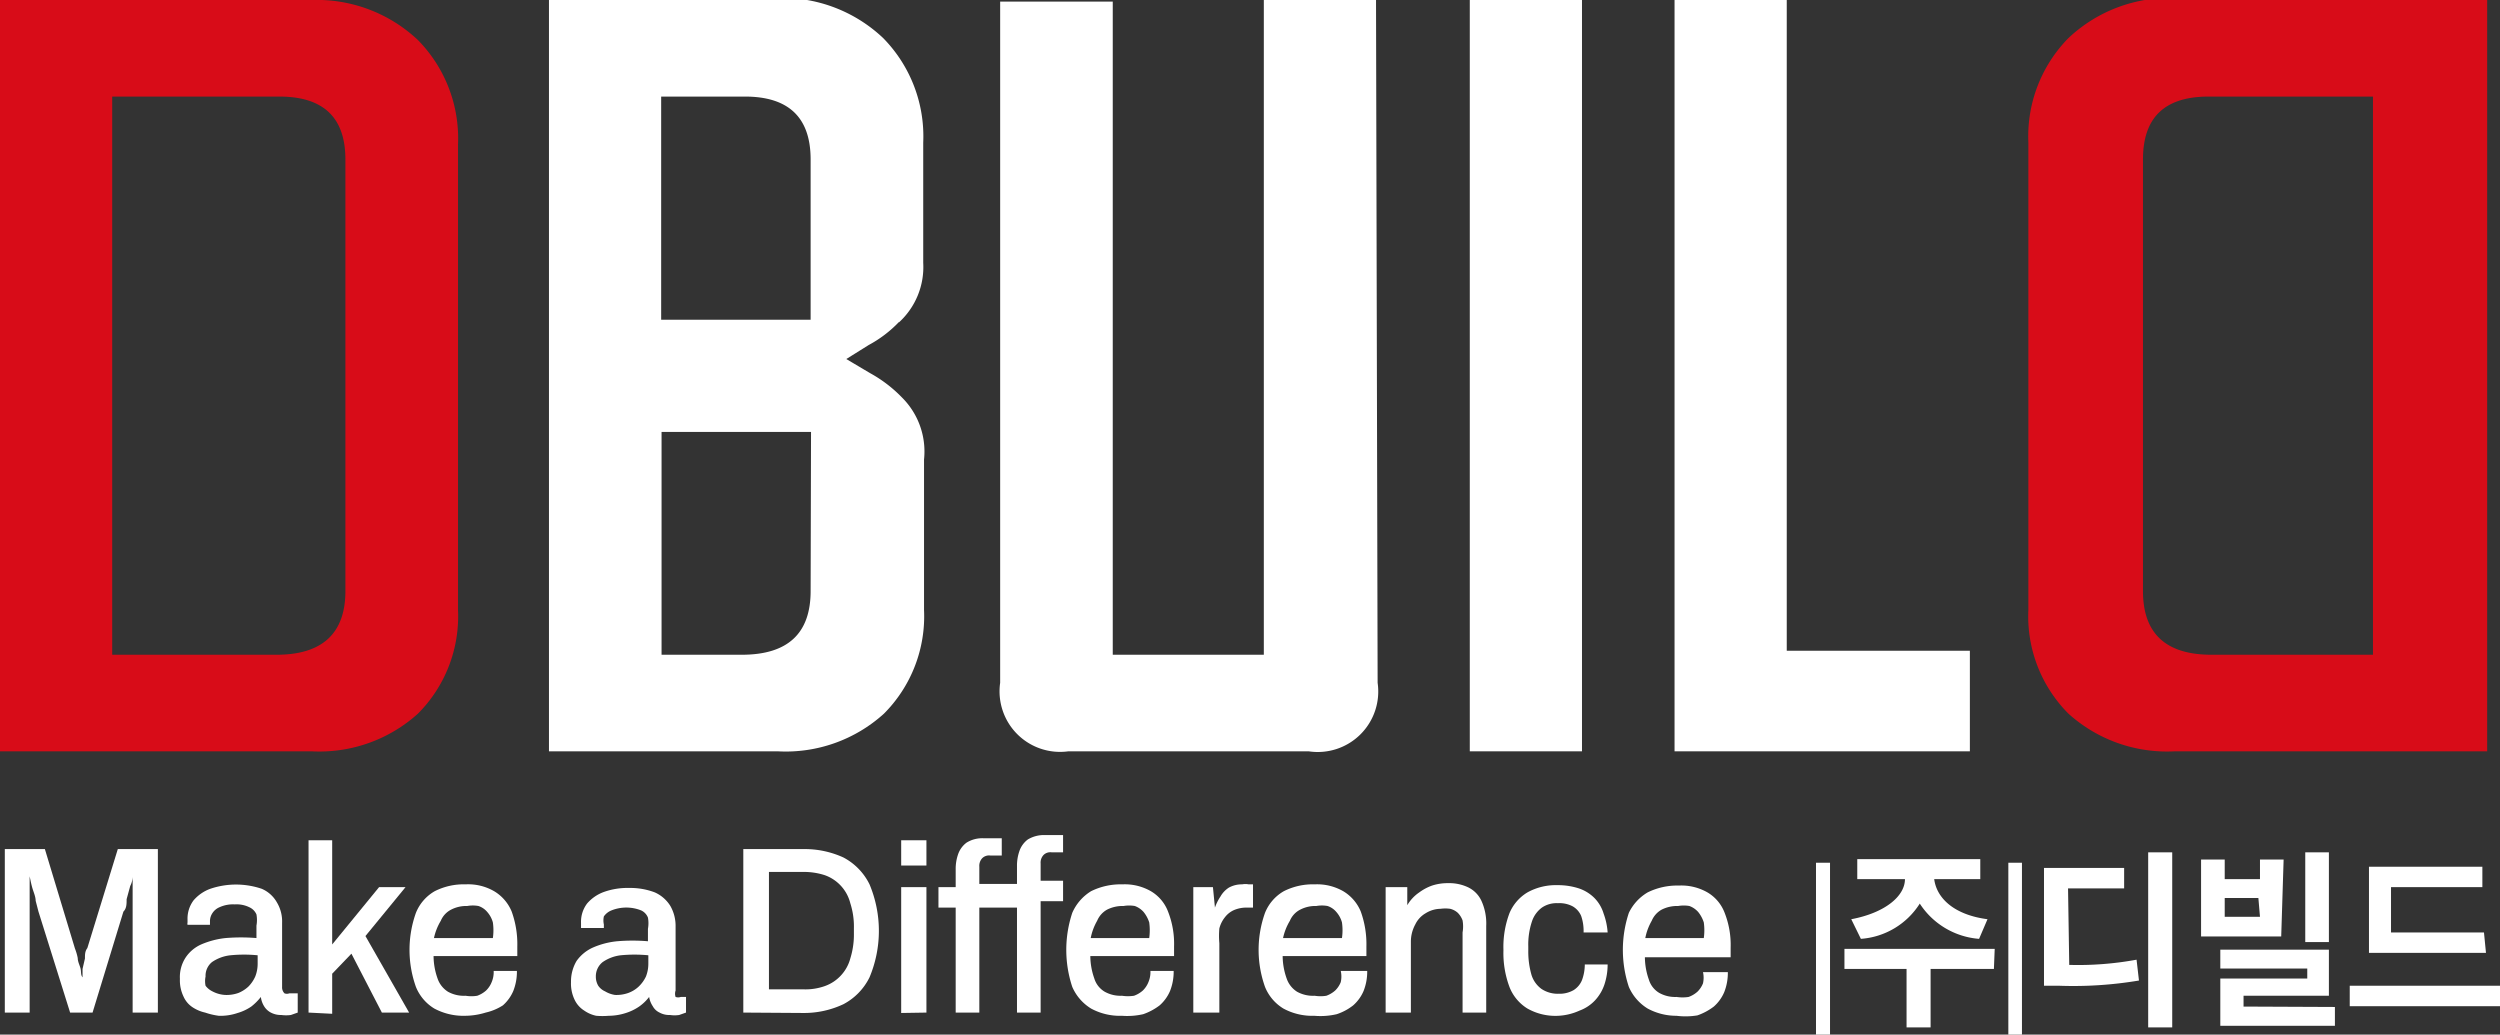
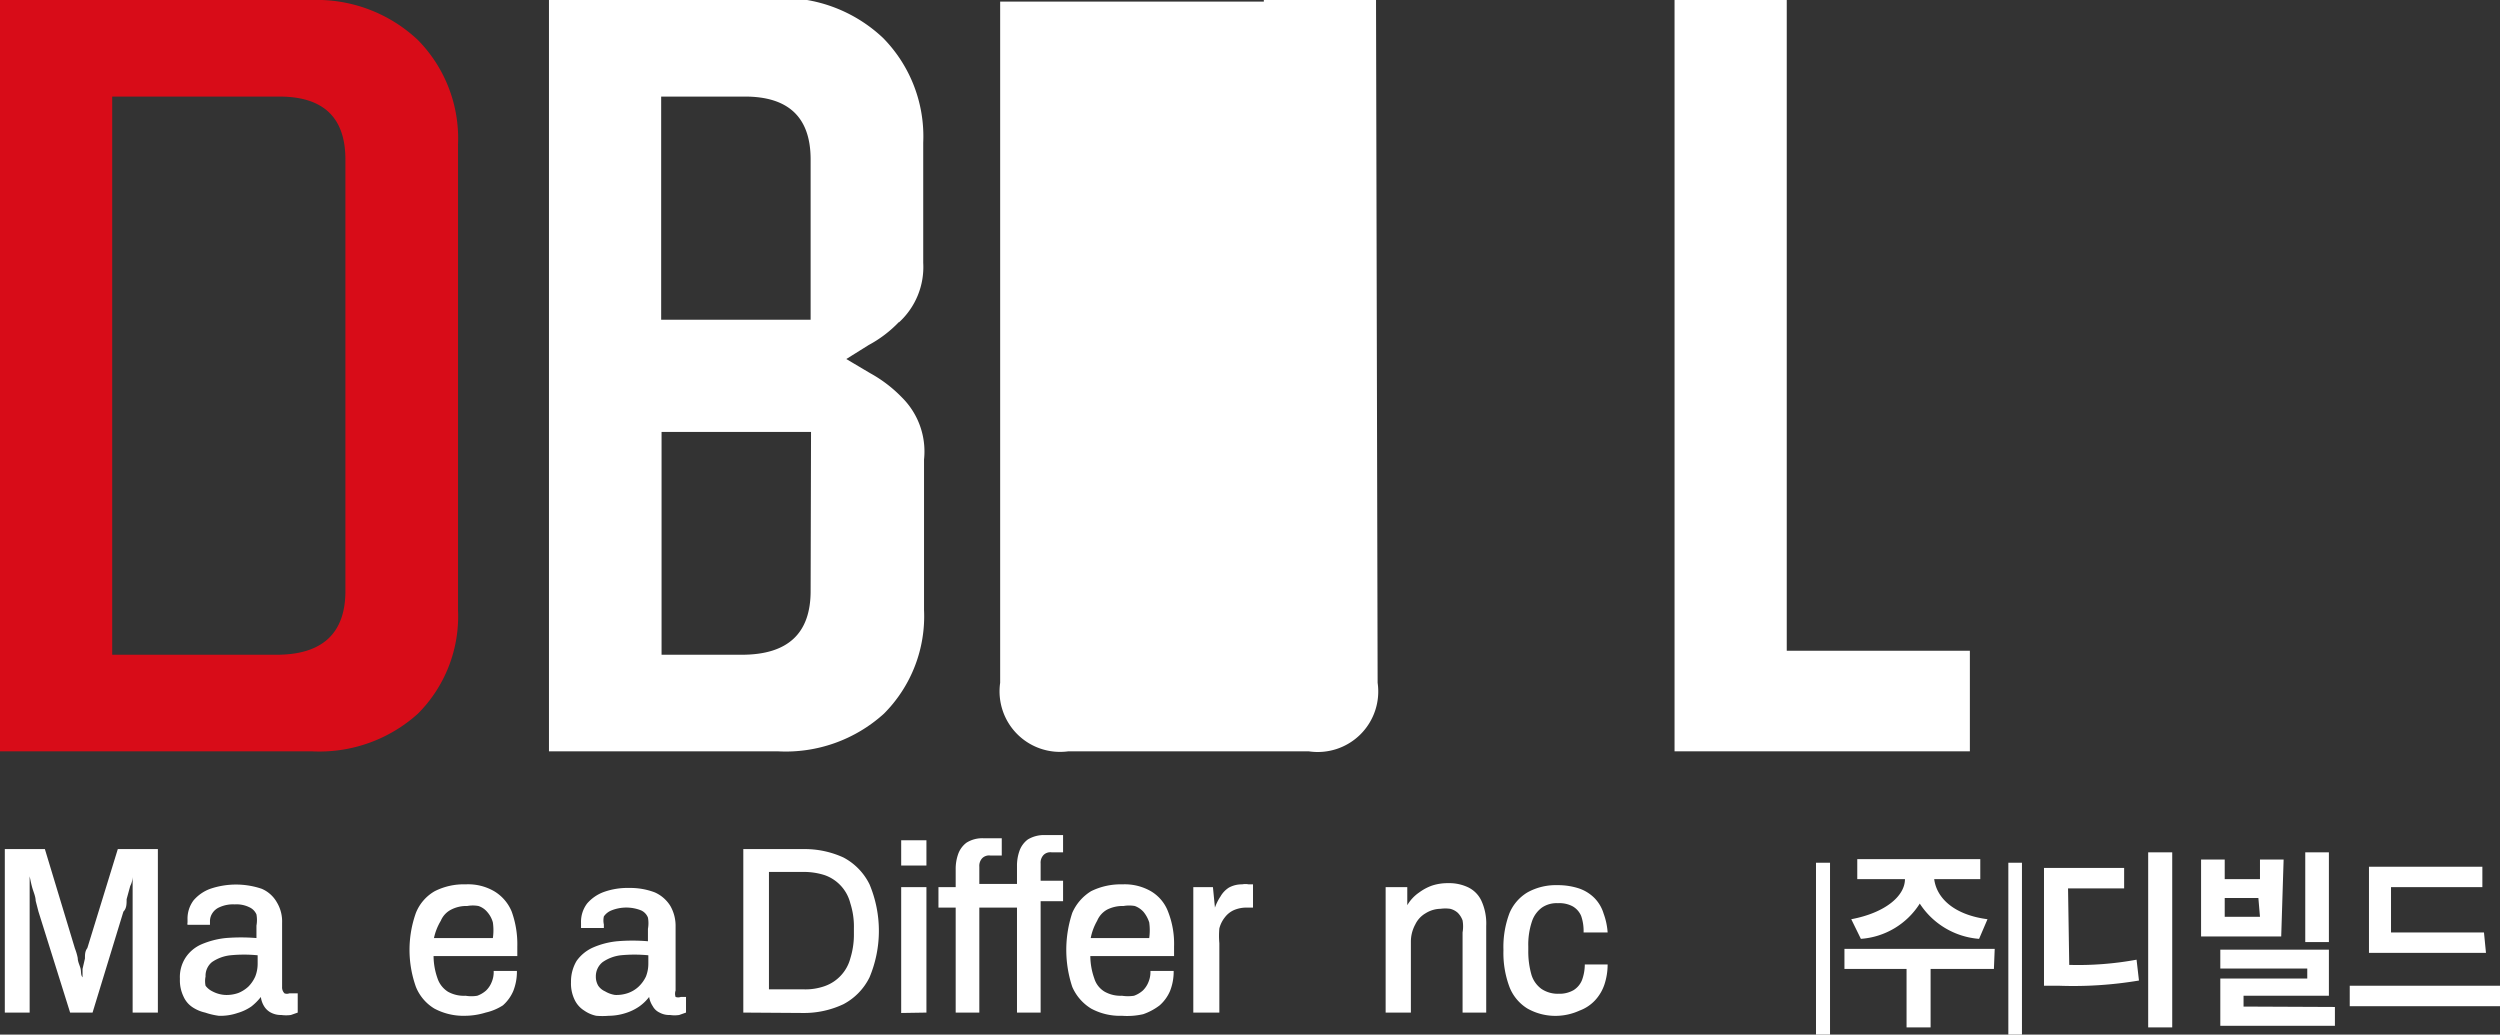
<svg xmlns="http://www.w3.org/2000/svg" id="레이어_1" data-name="레이어 1" viewBox="0 0 62.39 25.82">
  <rect x="0" y="0" width="62.39" height="25.82" fill="#333333" stroke="none" />
  <defs>
    <style>.cls-1{fill:#d80c18;}.cls-2{fill:#fff;}</style>
  </defs>
  <path class="cls-1" d="M28.5,48.48V37.71c0-1.05-.55-1.57-1.65-1.57H22.68V50.07h4.1c1.14,0,1.72-.53,1.72-1.59m2.81.47a3.44,3.44,0,0,1-1,2.59,3.67,3.67,0,0,1-2.65.94h-7.8V33.73h7.8a3.68,3.68,0,0,1,2.65,1,3.5,3.5,0,0,1,1,2.61Z" transform="translate(-19.88 -33.73)" />
-   <path class="cls-1" d="M75,50.07h4.1V36.14H75c-1.1,0-1.64.52-1.64,1.57V48.48q0,1.59,1.71,1.59M70.5,37.29a3.5,3.5,0,0,1,1-2.61,3.68,3.68,0,0,1,2.65-1h7.8V52.48h-7.8a3.67,3.67,0,0,1-2.65-.94,3.44,3.44,0,0,1-1-2.59Z" transform="translate(-19.88 -33.73)" />
-   <path class="cls-2" d="M54.26,50.77a1.51,1.51,0,0,1-1.72,1.71h-6a1.51,1.51,0,0,1-1.7-1.71v-17h2.81V50.07h3.77V33.73h2.8Z" transform="translate(-19.88 -33.73)" />
-   <rect class="cls-2" x="36.68" width="2.8" height="18.75" />
+   <path class="cls-2" d="M54.26,50.77a1.51,1.51,0,0,1-1.72,1.71h-6a1.51,1.51,0,0,1-1.7-1.71v-17h2.81h3.77V33.73h2.8Z" transform="translate(-19.88 -33.73)" />
  <polygon class="cls-2" points="49.16 18.75 41.79 18.75 41.79 0 44.59 0 44.59 16.24 49.16 16.24 49.16 18.75" />
  <path class="cls-2" d="M40.11,48.48c0,1.06-.57,1.59-1.72,1.59h-2V44.51h3.73ZM36.38,36.14h2.09c1.09,0,1.64.52,1.64,1.57v4H36.38Zm5.94,5.63a1.87,1.87,0,0,0,.6-1.48v-3a3.5,3.5,0,0,0-1-2.61,3.66,3.66,0,0,0-2.65-1H33.58V52.48h5.71a3.65,3.65,0,0,0,2.65-.94,3.44,3.44,0,0,0,1-2.59V45.2a1.9,1.9,0,0,0-.55-1.55,3.35,3.35,0,0,0-.8-.61L41,42.69l.56-.35a3,3,0,0,0,.75-.57" transform="translate(-19.88 -33.73)" />
  <path class="cls-2" d="M78.52,58.84h3.75v-.51H78.52ZM81.87,57H79.55V55.87h2.28v-.51H79v2.15h2.92Zm-6,1.85v-.27H78V57.43H75.29v.47h2.17v.25H75.29v1.18h2.86v-.47Zm1-3.67h-.59v.49H75.4v-.49h-.59v1.92h2Zm-.59,1.43H75.4v-.47h.84ZM78,55h-.59v2.24H78Zm-4.51,4.37h.6V55h-.6Zm-2-3.47h1.4v-.51h-2v2.94h.37a9.87,9.87,0,0,0,2-.13l-.06-.52a8.06,8.06,0,0,1-1.68.13ZM70,59.55h.34V55.26H70Zm-.34-2.14H65.91v.5h1.55v1.46h.6V57.91h1.58Zm-3.34-.25a1.9,1.9,0,0,0,1.47-.88,1.94,1.94,0,0,0,1.48.88l.21-.49c-.84-.11-1.27-.53-1.33-1H69.3v-.5H66.23v.5h1.19c0,.42-.49.84-1.34,1Zm-1.12,2.39h.35V55.26h-.35Z" transform="translate(-19.88 -33.73)" />
  <path class="cls-2" d="M20,59V54.92h1l.75,2.48a1.37,1.37,0,0,1,.07.24c0,.09.05.18.07.26s0,.16.05.22h0c0-.06,0-.13,0-.21l.06-.26c0-.1,0-.18.06-.26l.76-2.47h1V59h-.63V56.29c0-.16,0-.3,0-.43v-.25h0s0,.12-.06.23l-.09.33c0,.12,0,.23-.08.31L22.19,59h-.56l-.79-2.52-.07-.27c0-.1-.05-.21-.08-.31s-.05-.21-.07-.3h0c0,.1,0,.22,0,.36s0,.27,0,.42V59Z" transform="translate(-19.88 -33.73)" />
  <path class="cls-2" d="M25.34,59.08A1.76,1.76,0,0,1,25,59a.93.93,0,0,1-.31-.13.62.62,0,0,1-.23-.27.93.93,0,0,1-.09-.44.89.89,0,0,1,.14-.53.91.91,0,0,1,.39-.33,2.09,2.09,0,0,1,.61-.16,4.75,4.75,0,0,1,.77,0v-.31a.79.79,0,0,0,0-.28.35.35,0,0,0-.18-.18.72.72,0,0,0-.36-.07.81.81,0,0,0-.38.07.39.39,0,0,0-.18.15.36.36,0,0,0-.06.2v.09h-.56a.13.13,0,0,1,0-.06v-.07a.76.76,0,0,1,.15-.48,1,1,0,0,1,.42-.29,2,2,0,0,1,1.28,0,.79.79,0,0,1,.38.34.92.92,0,0,1,.13.51v1.6a.21.21,0,0,0,.06.16.17.17,0,0,0,.12,0h.21V59l-.17.06a.88.88,0,0,1-.24,0,.53.53,0,0,1-.26-.06.43.43,0,0,1-.17-.16.57.57,0,0,1-.08-.23h0a1.36,1.36,0,0,1-.24.24,1.19,1.19,0,0,1-.34.16A1.31,1.31,0,0,1,25.34,59.08Zm.16-.52a.88.88,0,0,0,.33-.05.82.82,0,0,0,.25-.16.85.85,0,0,0,.17-.25.87.87,0,0,0,.06-.32v-.21a3.49,3.49,0,0,0-.68,0,1,1,0,0,0-.46.17.44.44,0,0,0-.16.36.56.56,0,0,0,0,.23.47.47,0,0,0,.17.14A.77.77,0,0,0,25.5,58.56Z" transform="translate(-19.88 -33.73)" />
-   <path class="cls-2" d="M27.58,59V54.7h.59v2.6l1.17-1.43H30l-1,1.22L30.09,59h-.68l-.76-1.47-.48.5v1Z" transform="translate(-19.88 -33.73)" />
  <path class="cls-2" d="M31.49,59.08a1.54,1.54,0,0,1-.77-.18,1.12,1.12,0,0,1-.46-.54,2.75,2.75,0,0,1,0-1.85,1.09,1.09,0,0,1,.47-.54,1.6,1.6,0,0,1,.77-.17,1.29,1.29,0,0,1,.71.17,1.06,1.06,0,0,1,.44.51,2.4,2.4,0,0,1,.14.87v.24H30.7a1.7,1.7,0,0,0,.1.56.63.63,0,0,0,.26.33.82.82,0,0,0,.44.1.88.88,0,0,0,.29,0,.67.67,0,0,0,.22-.13.6.6,0,0,0,.14-.21.64.64,0,0,0,.05-.28h.58a1.31,1.31,0,0,1-.09.5,1,1,0,0,1-.26.36A1.34,1.34,0,0,1,32,59,1.78,1.78,0,0,1,31.49,59.08Zm-.78-1.94h1.47a1.37,1.37,0,0,0,0-.39.65.65,0,0,0-.14-.26.48.48,0,0,0-.22-.15.79.79,0,0,0-.28,0,.82.82,0,0,0-.4.09.55.55,0,0,0-.26.28A1.4,1.4,0,0,0,30.71,57.14Z" transform="translate(-19.88 -33.73)" />
  <path class="cls-2" d="M35.07,59.08a1.88,1.88,0,0,1-.31,0,.81.81,0,0,1-.3-.13.64.64,0,0,1-.24-.27.93.93,0,0,1-.09-.44,1,1,0,0,1,.14-.53,1,1,0,0,1,.4-.33,2,2,0,0,1,.61-.16,4.6,4.6,0,0,1,.77,0v-.31a.78.78,0,0,0,0-.28.33.33,0,0,0-.17-.18,1,1,0,0,0-.74,0,.42.42,0,0,0-.19.15.46.46,0,0,0,0,.2v.09h-.57v-.13a.76.76,0,0,1,.15-.48,1,1,0,0,1,.42-.29,1.74,1.74,0,0,1,.63-.1,1.71,1.71,0,0,1,.64.11.87.87,0,0,1,.39.34,1,1,0,0,1,.13.51v1.6a.25.25,0,0,0,0,.16.2.2,0,0,0,.13,0H37V59l-.17.06a.75.75,0,0,1-.23,0,.5.5,0,0,1-.26-.06.37.37,0,0,1-.17-.16.58.58,0,0,1-.09-.23h0a1.14,1.14,0,0,1-.25.24,1.26,1.26,0,0,1-.33.16A1.42,1.42,0,0,1,35.07,59.08Zm.16-.52a.88.88,0,0,0,.33-.05.76.76,0,0,0,.26-.16A.85.85,0,0,0,36,58.1a.87.87,0,0,0,.06-.32v-.21a3.6,3.6,0,0,0-.69,0,1,1,0,0,0-.45.17.45.45,0,0,0-.17.36.44.44,0,0,0,.06.23.4.4,0,0,0,.17.14A.68.68,0,0,0,35.23,58.56Z" transform="translate(-19.88 -33.73)" />
  <path class="cls-2" d="M38.43,59V54.92h1.5a2.31,2.31,0,0,1,1,.21,1.51,1.51,0,0,1,.65.67,3,3,0,0,1,0,2.32,1.51,1.51,0,0,1-.65.67,2.3,2.3,0,0,1-1,.22Zm.64-.58h.86a1.44,1.44,0,0,0,.53-.08,1,1,0,0,0,.4-.26,1,1,0,0,0,.24-.43,2,2,0,0,0,.09-.63V56.9a1.91,1.91,0,0,0-.09-.63,1,1,0,0,0-.64-.7,1.69,1.69,0,0,0-.53-.08h-.86Z" transform="translate(-19.88 -33.73)" />
  <path class="cls-2" d="M42.37,55.33V54.7H43v.63Zm0,3.68V55.87H43V59Z" transform="translate(-19.88 -33.73)" />
  <path class="cls-2" d="M43.73,59V56.38H43.3v-.51h.43v-.45a1.1,1.1,0,0,1,.06-.37.61.61,0,0,1,.21-.29.74.74,0,0,1,.43-.11h.16l.16,0,.13,0v.43h-.29a.24.24,0,0,0-.2.07.28.28,0,0,0-.07.21v.43h.94v-.45a1.1,1.1,0,0,1,.06-.37.61.61,0,0,1,.21-.29.78.78,0,0,1,.43-.11h.16l.16,0,.13,0v.43h-.29a.24.24,0,0,0-.2.07.28.28,0,0,0-.07.21v.43h.56v.51h-.56V59h-.59V56.38h-.94V59Z" transform="translate(-19.88 -33.73)" />
  <path class="cls-2" d="M47.88,59.08a1.51,1.51,0,0,1-.77-.18,1.19,1.19,0,0,1-.47-.54,2.93,2.93,0,0,1,0-1.85,1.19,1.19,0,0,1,.47-.54,1.67,1.67,0,0,1,.78-.17,1.31,1.31,0,0,1,.71.17,1,1,0,0,1,.43.51,2.19,2.19,0,0,1,.15.87v.24H47.09a1.7,1.7,0,0,0,.1.56.58.58,0,0,0,.26.33.81.81,0,0,0,.43.1,1,1,0,0,0,.3,0,.67.67,0,0,0,.22-.13.6.6,0,0,0,.14-.21.64.64,0,0,0,.05-.28h.58a1.31,1.31,0,0,1-.09.5,1,1,0,0,1-.26.36,1.47,1.47,0,0,1-.41.22A1.78,1.78,0,0,1,47.88,59.08Zm-.78-1.94h1.46a1.41,1.41,0,0,0,0-.39.8.8,0,0,0-.14-.26.54.54,0,0,0-.22-.15.82.82,0,0,0-.28,0,.86.86,0,0,0-.41.09.57.57,0,0,0-.25.28A1.4,1.4,0,0,0,47.1,57.14Z" transform="translate(-19.88 -33.73)" />
  <path class="cls-2" d="M49.66,59V55.87h.49l.05.51h0a1.22,1.22,0,0,1,.14-.28.63.63,0,0,1,.21-.22.67.67,0,0,1,.33-.08.41.41,0,0,1,.16,0l.11,0v.58H51a.79.79,0,0,0-.32.06.58.58,0,0,0-.23.18.74.74,0,0,0-.14.28,2.1,2.1,0,0,0,0,.37V59Z" transform="translate(-19.88 -33.73)" />
-   <path class="cls-2" d="M52.68,59.08a1.51,1.51,0,0,1-.77-.18,1.12,1.12,0,0,1-.46-.54,2.75,2.75,0,0,1,0-1.85,1.09,1.09,0,0,1,.47-.54,1.6,1.6,0,0,1,.77-.17,1.31,1.31,0,0,1,.71.17,1.06,1.06,0,0,1,.44.51,2.4,2.4,0,0,1,.14.87v.24H51.89a1.7,1.7,0,0,0,.1.56.63.63,0,0,0,.26.33.82.82,0,0,0,.44.1.88.88,0,0,0,.29,0,.67.67,0,0,0,.22-.13.6.6,0,0,0,.14-.21.64.64,0,0,0,0-.28H54a1.31,1.31,0,0,1-.09.5,1,1,0,0,1-.26.36,1.34,1.34,0,0,1-.41.22A1.78,1.78,0,0,1,52.68,59.08Zm-.78-1.94h1.47a1.37,1.37,0,0,0,0-.39.65.65,0,0,0-.14-.26.48.48,0,0,0-.22-.15.79.79,0,0,0-.28,0,.82.82,0,0,0-.4.09.55.55,0,0,0-.26.28A1.4,1.4,0,0,0,51.9,57.14Z" transform="translate(-19.88 -33.73)" />
  <path class="cls-2" d="M54.46,59V55.87H55l0,.45h0A1,1,0,0,1,55.3,56a1.23,1.23,0,0,1,.32-.17,1.25,1.25,0,0,1,.4-.06,1.1,1.1,0,0,1,.49.1.7.7,0,0,1,.34.34,1.36,1.36,0,0,1,.12.63V59h-.59V57a.87.87,0,0,0,0-.3.52.52,0,0,0-.12-.19.44.44,0,0,0-.19-.1.88.88,0,0,0-.24,0,.72.72,0,0,0-.37.11.64.64,0,0,0-.26.28.9.9,0,0,0-.11.44V59Z" transform="translate(-19.88 -33.73)" />
  <path class="cls-2" d="M58.77,59.08A1.42,1.42,0,0,1,58,58.9a1.1,1.1,0,0,1-.45-.54,2.42,2.42,0,0,1-.15-.92,2.39,2.39,0,0,1,.15-.92A1.1,1.1,0,0,1,58,56a1.46,1.46,0,0,1,.75-.18,1.69,1.69,0,0,1,.53.08,1,1,0,0,1,.39.24.94.94,0,0,1,.23.39A1.69,1.69,0,0,1,60,57h-.6a1.15,1.15,0,0,0-.06-.41.5.5,0,0,0-.21-.24.7.7,0,0,0-.37-.08.65.65,0,0,0-.4.11.7.7,0,0,0-.25.35,1.81,1.81,0,0,0-.09.62v.1a2.1,2.1,0,0,0,.08.61.68.68,0,0,0,.25.35.73.73,0,0,0,.43.12.7.7,0,0,0,.37-.09.53.53,0,0,0,.21-.25,1.13,1.13,0,0,0,.07-.39H60a1.59,1.59,0,0,1-.08.5,1.09,1.09,0,0,1-.23.39,1,1,0,0,1-.39.26A1.45,1.45,0,0,1,58.77,59.08Z" transform="translate(-19.88 -33.73)" />
-   <path class="cls-2" d="M61.72,59.08A1.51,1.51,0,0,1,61,58.9a1.19,1.19,0,0,1-.47-.54,2.93,2.93,0,0,1,0-1.85A1.19,1.19,0,0,1,61,56a1.67,1.67,0,0,1,.78-.17,1.31,1.31,0,0,1,.71.17,1,1,0,0,1,.43.51,2.19,2.19,0,0,1,.15.87v.24H60.93a1.7,1.7,0,0,0,.1.56.58.58,0,0,0,.26.33.81.81,0,0,0,.43.1,1,1,0,0,0,.3,0,.67.67,0,0,0,.22-.13.6.6,0,0,0,.14-.21.64.64,0,0,0,0-.28H63a1.31,1.31,0,0,1-.09.5,1,1,0,0,1-.26.36,1.47,1.47,0,0,1-.41.22A1.78,1.78,0,0,1,61.72,59.08Zm-.78-1.94H62.4a1.41,1.41,0,0,0,0-.39.8.8,0,0,0-.14-.26.54.54,0,0,0-.22-.15.82.82,0,0,0-.28,0,.86.86,0,0,0-.41.09.57.57,0,0,0-.25.28A1.4,1.4,0,0,0,60.94,57.14Z" transform="translate(-19.88 -33.73)" />
</svg>